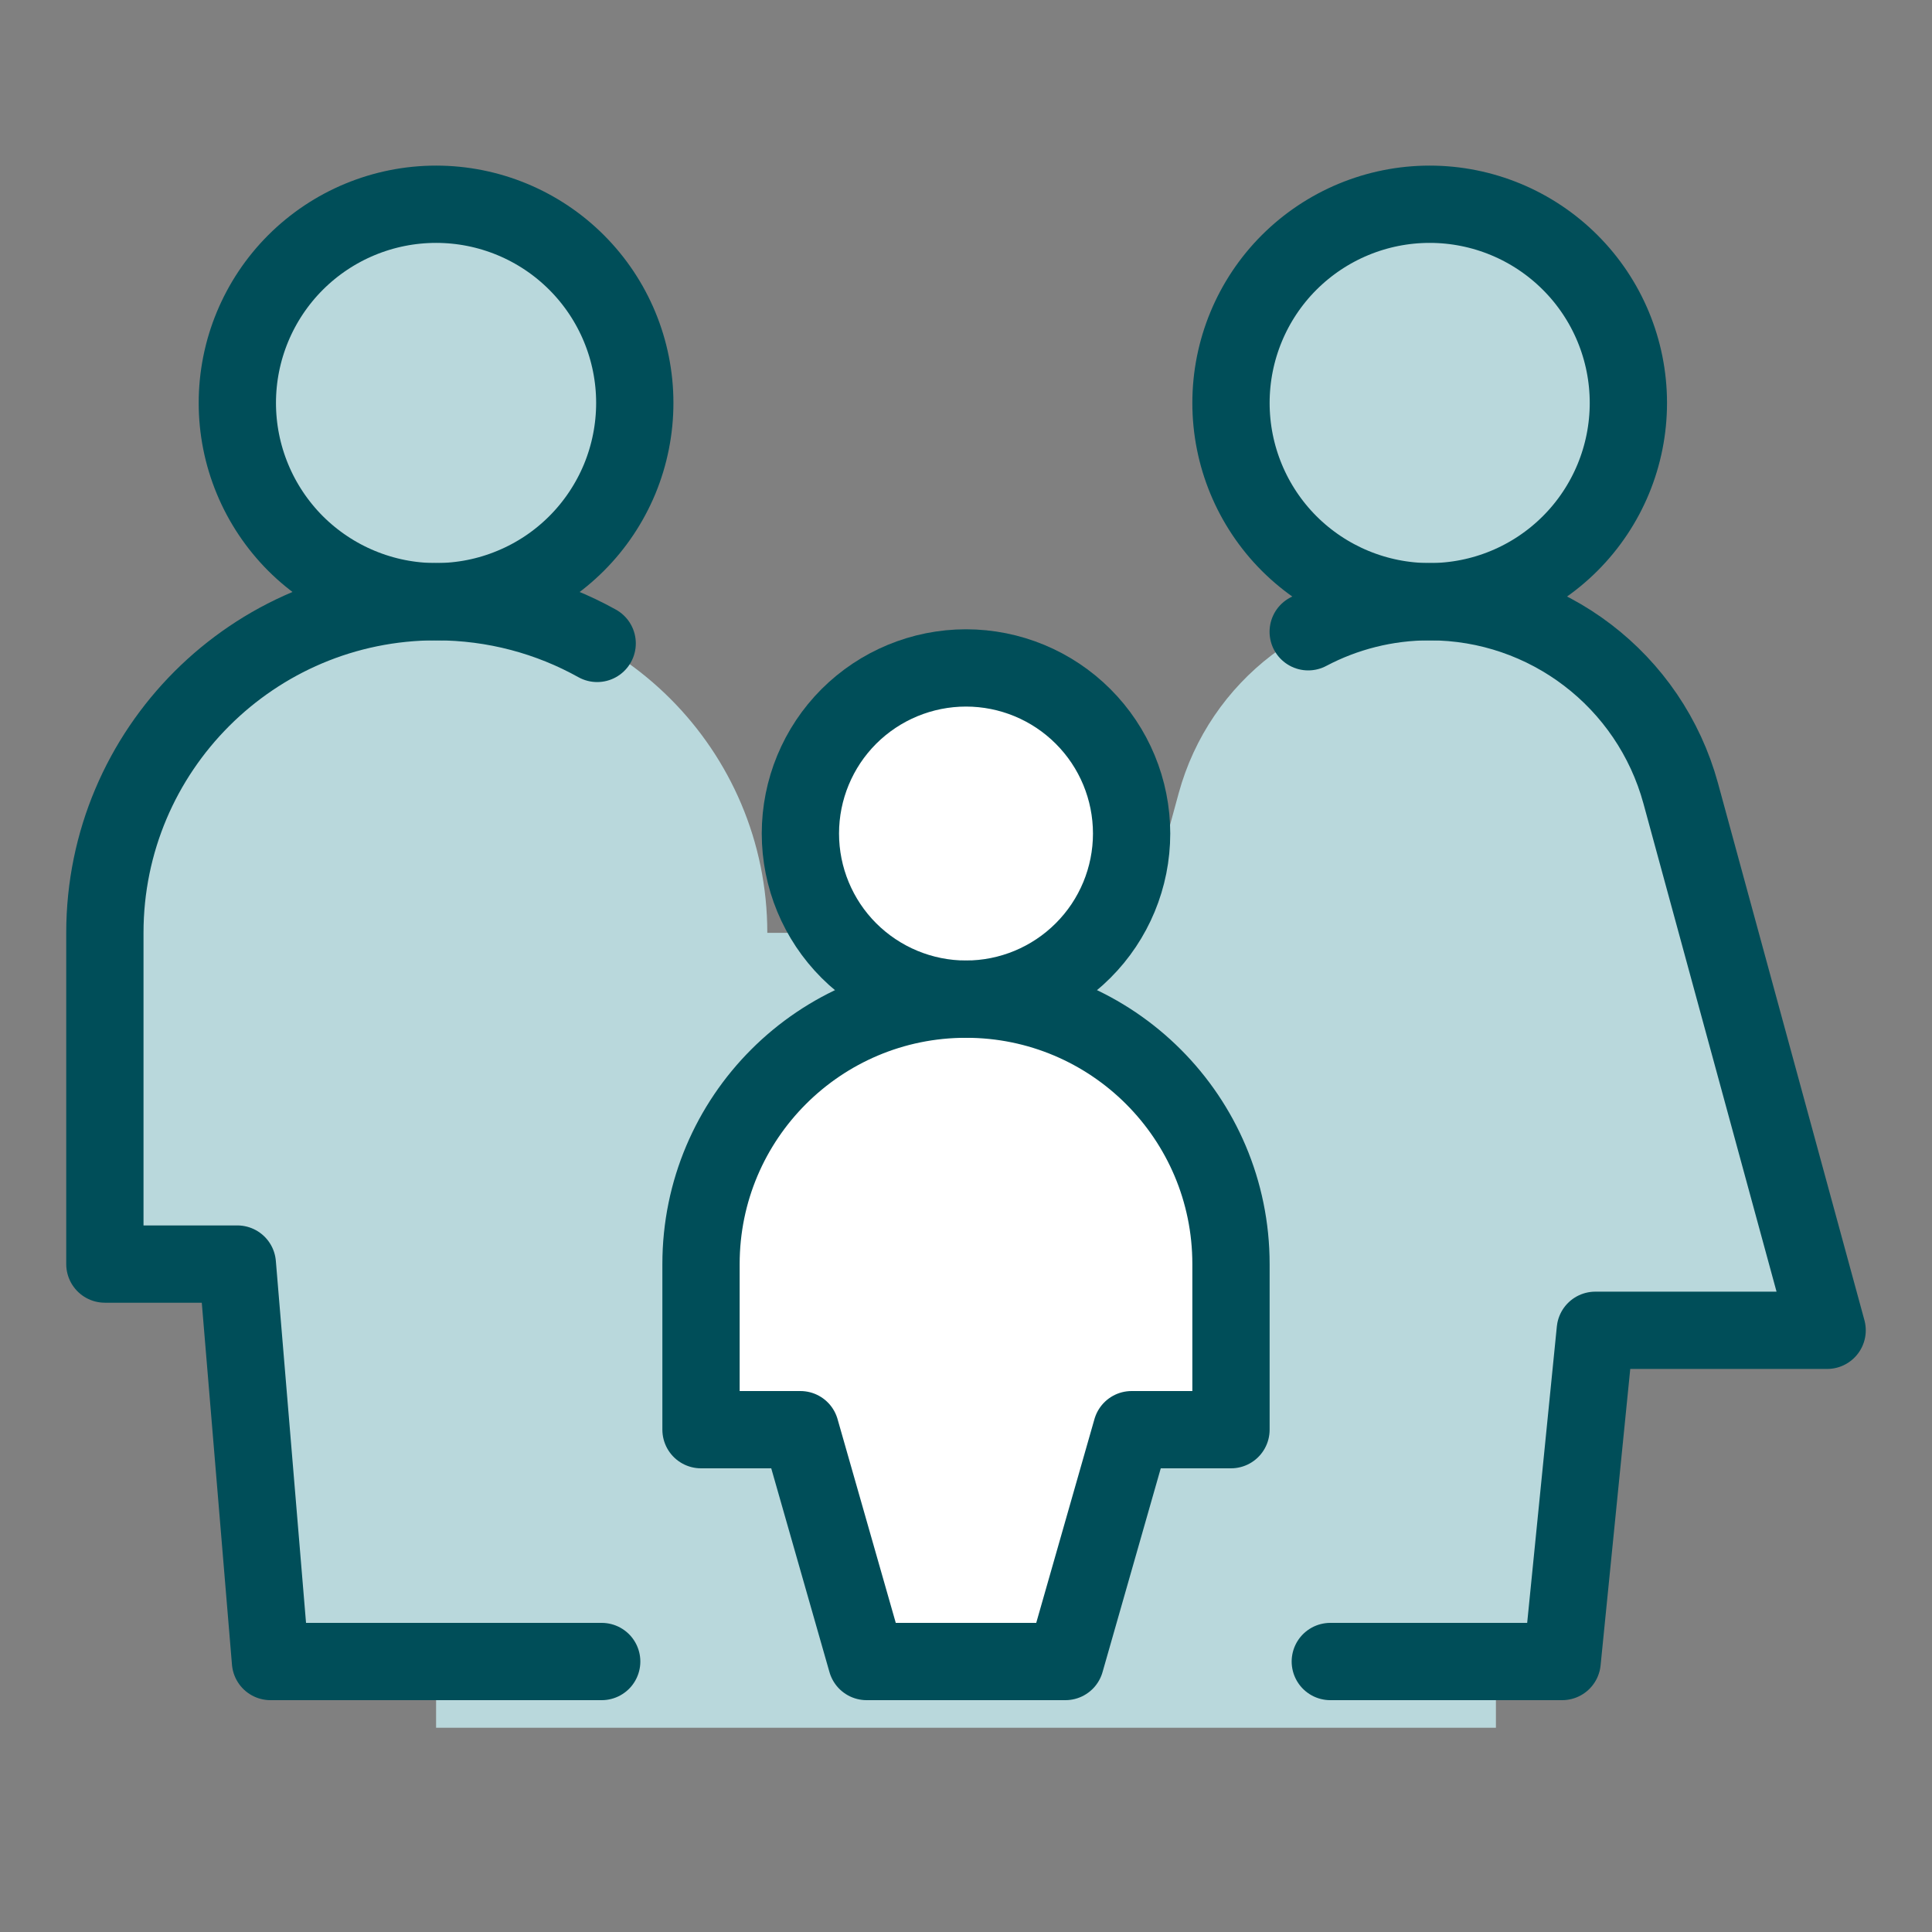
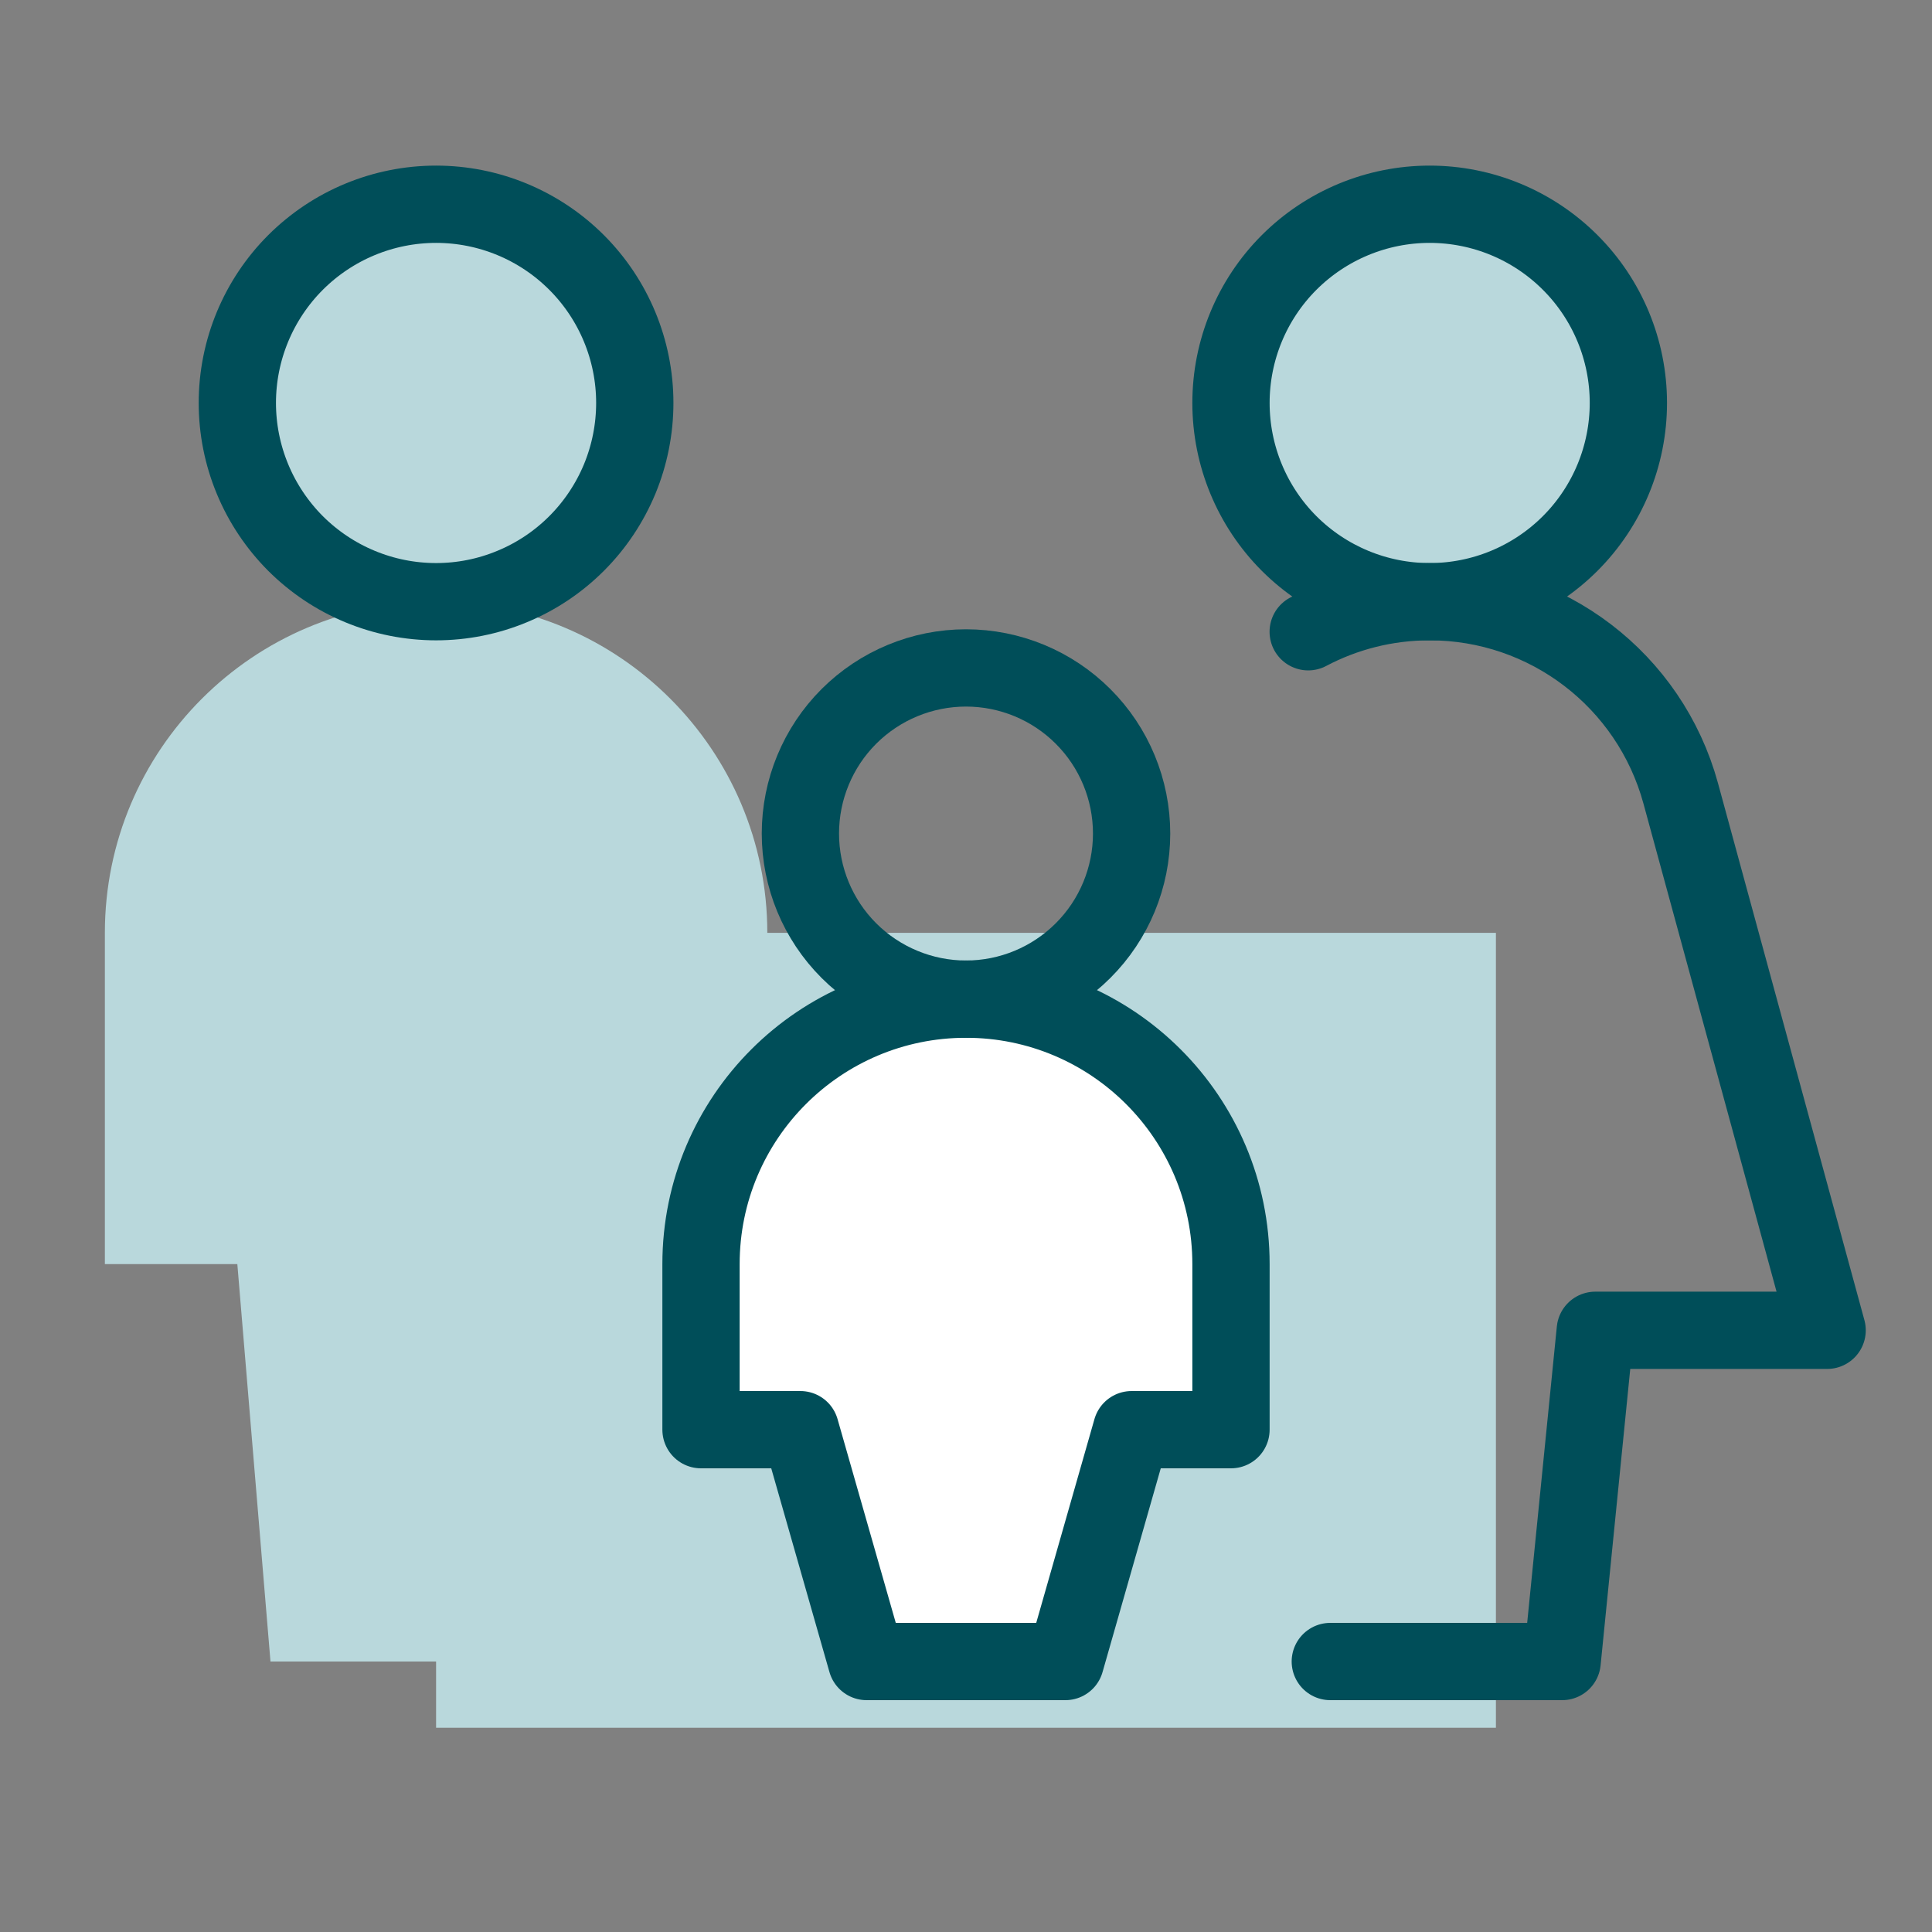
<svg xmlns="http://www.w3.org/2000/svg" width="32" height="32" viewBox="0 0 32 32" fill="none">
  <rect x="0" y="0" width="32" height="32" fill="#808080" stroke="none" />
  <g transform="translate(1,2.5)">
    <path d="M6.223 12.951H23.777V26.117H6.223V12.951Z" fill="#B9D8DC" />
-     <path d="M29.263 19.534L26.837 10.641C26.326 8.766 24.623 7.466 22.68 7.466C20.737 7.466 19.033 8.766 18.522 10.641L16.097 19.534H19.937L20.485 25.02H24.874L25.423 19.534H29.263Z" fill="#B9D8DC" />
    <path d="M3.48 25.02H8.966L9.514 18.437H11.709V12.951C11.709 9.922 9.252 7.466 6.223 7.466C3.193 7.466 0.737 9.922 0.737 12.951V18.437H2.931L3.48 25.02Z" fill="#B9D8DC" />
-     <path d="M12.257 11.306C12.257 12.033 12.546 12.731 13.06 13.245C13.575 13.759 14.273 14.049 15 14.049C15.727 14.049 16.425 13.759 16.939 13.245C17.454 12.731 17.743 12.033 17.743 11.306C17.743 10.578 17.454 9.88 16.939 9.366C16.425 8.852 15.727 8.563 15 8.563C14.273 8.563 13.575 8.852 13.06 9.366C12.546 9.88 12.257 10.578 12.257 11.306Z" fill="white" />
    <path d="M13.354 25.02H16.646L17.743 21.18H19.389V18.437C19.389 16.013 17.424 14.049 15 14.049C12.576 14.049 10.611 16.013 10.611 18.437V21.18H12.257L13.354 25.02Z" fill="white" />
    <path d="M12.257 11.306C12.257 12.033 12.546 12.731 13.06 13.245C13.575 13.759 14.273 14.049 15 14.049C15.727 14.049 16.425 13.759 16.939 13.245C17.454 12.731 17.743 12.033 17.743 11.306C17.743 10.578 17.454 9.88 16.939 9.366C16.425 8.852 15.727 8.563 15 8.563C14.273 8.563 13.575 8.852 13.06 9.366C12.546 9.88 12.257 10.578 12.257 11.306Z" stroke="#004E59" stroke-width="1.28" />
    <path d="M13.354 25.02H16.646L17.743 21.18H19.389V18.437C19.389 16.013 17.424 14.049 15 14.049C12.576 14.049 10.611 16.013 10.611 18.437V21.18H12.257L13.354 25.02Z" stroke="#004E59" stroke-width="1.28" stroke-linecap="round" stroke-linejoin="round" />
    <path d="M2.931 4.174C2.931 4.606 3.016 5.034 3.182 5.434C3.347 5.833 3.59 6.196 3.895 6.502C4.201 6.807 4.564 7.05 4.963 7.215C5.363 7.381 5.791 7.466 6.223 7.466C6.655 7.466 7.083 7.381 7.482 7.215C7.882 7.05 8.245 6.807 8.55 6.502C8.856 6.196 9.098 5.833 9.264 5.434C9.429 5.034 9.514 4.606 9.514 4.174C9.514 3.301 9.167 2.464 8.55 1.847C7.933 1.23 7.096 0.883 6.223 0.883C5.35 0.883 4.513 1.23 3.895 1.847C3.278 2.464 2.931 3.301 2.931 4.174Z" fill="#B9D8DC" />
    <path d="M2.931 4.174C2.931 4.606 3.016 5.034 3.182 5.434C3.347 5.833 3.59 6.196 3.895 6.502C4.201 6.807 4.564 7.05 4.963 7.215C5.363 7.381 5.791 7.466 6.223 7.466C6.655 7.466 7.083 7.381 7.482 7.215C7.882 7.05 8.245 6.807 8.55 6.502C8.856 6.196 9.098 5.833 9.264 5.434C9.429 5.034 9.514 4.606 9.514 4.174C9.514 3.301 9.167 2.464 8.55 1.847C7.933 1.23 7.096 0.883 6.223 0.883C5.35 0.883 4.513 1.23 3.895 1.847C3.278 2.464 2.931 3.301 2.931 4.174Z" stroke="#004E59" stroke-width="1.28" />
-     <path d="M8.966 25.02H3.48L2.931 18.437H0.737V12.951C0.737 9.922 3.193 7.466 6.223 7.466C7.191 7.466 8.101 7.717 8.891 8.157" stroke="#004E59" stroke-width="1.28" stroke-linecap="round" stroke-linejoin="round" />
    <path d="M19.389 4.174C19.389 5.047 19.735 5.884 20.352 6.502C20.97 7.119 21.807 7.466 22.68 7.466C23.553 7.466 24.39 7.119 25.007 6.502C25.625 5.884 25.971 5.047 25.971 4.174C25.971 3.301 25.625 2.464 25.007 1.847C24.39 1.23 23.553 0.883 22.68 0.883C21.807 0.883 20.97 1.23 20.352 1.847C19.735 2.464 19.389 3.301 19.389 4.174Z" fill="#B9D8DC" />
    <path d="M19.389 4.174C19.389 5.047 19.735 5.884 20.352 6.502C20.97 7.119 21.807 7.466 22.68 7.466C23.553 7.466 24.39 7.119 25.007 6.502C25.625 5.884 25.971 5.047 25.971 4.174C25.971 3.301 25.625 2.464 25.007 1.847C24.39 1.23 23.553 0.883 22.68 0.883C21.807 0.883 20.97 1.23 20.352 1.847C19.735 2.464 19.389 3.301 19.389 4.174Z" stroke="#004E59" stroke-width="1.28" />
    <path d="M21.034 25.02H24.874L25.423 19.534H29.263L26.838 10.641C26.326 8.766 24.623 7.466 22.68 7.466C21.96 7.466 21.273 7.644 20.668 7.964" stroke="#004E59" stroke-width="1.28" stroke-linecap="round" stroke-linejoin="round" />
  </g>
</svg>